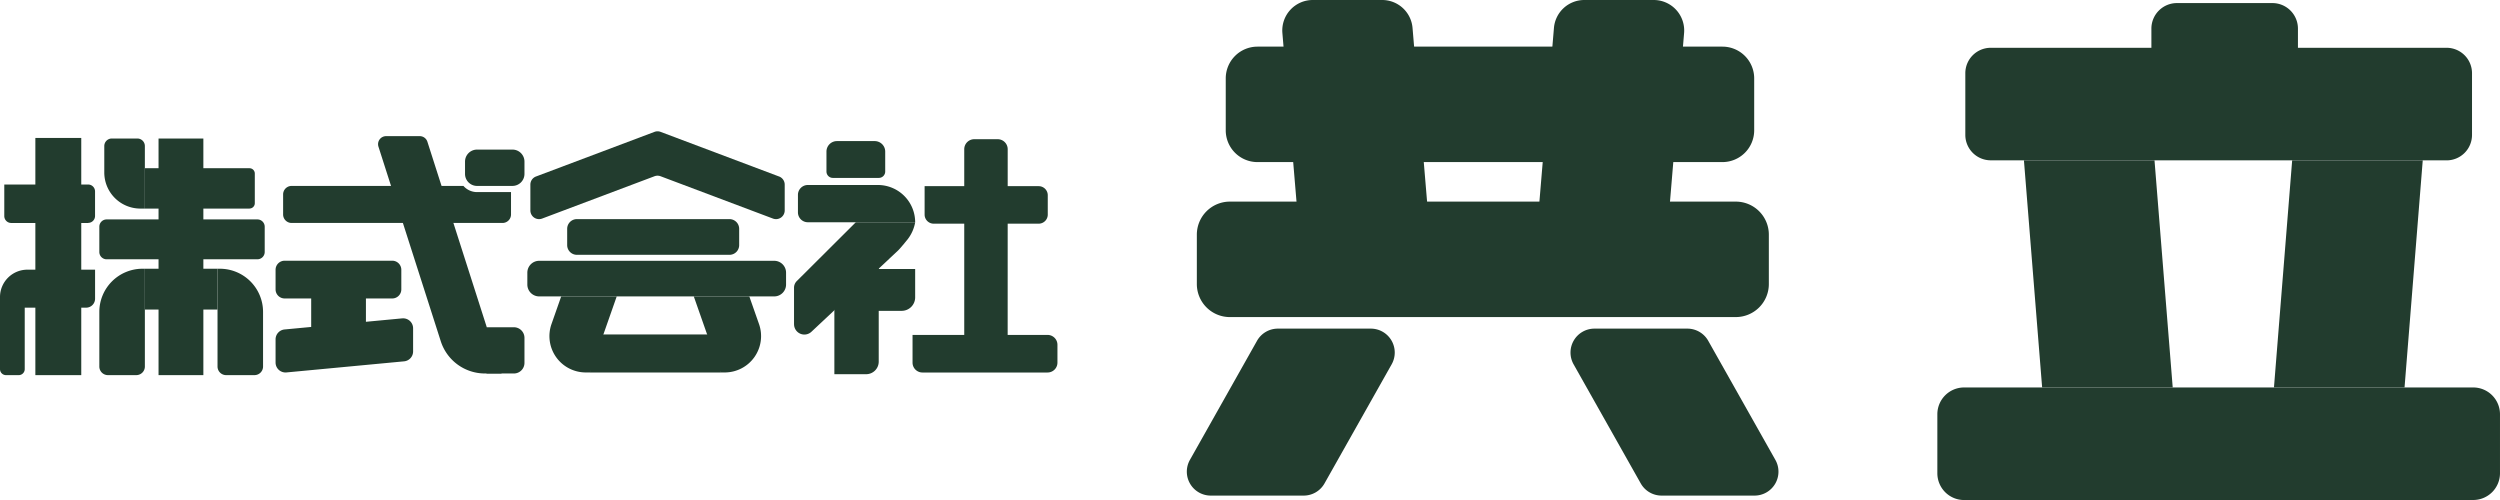
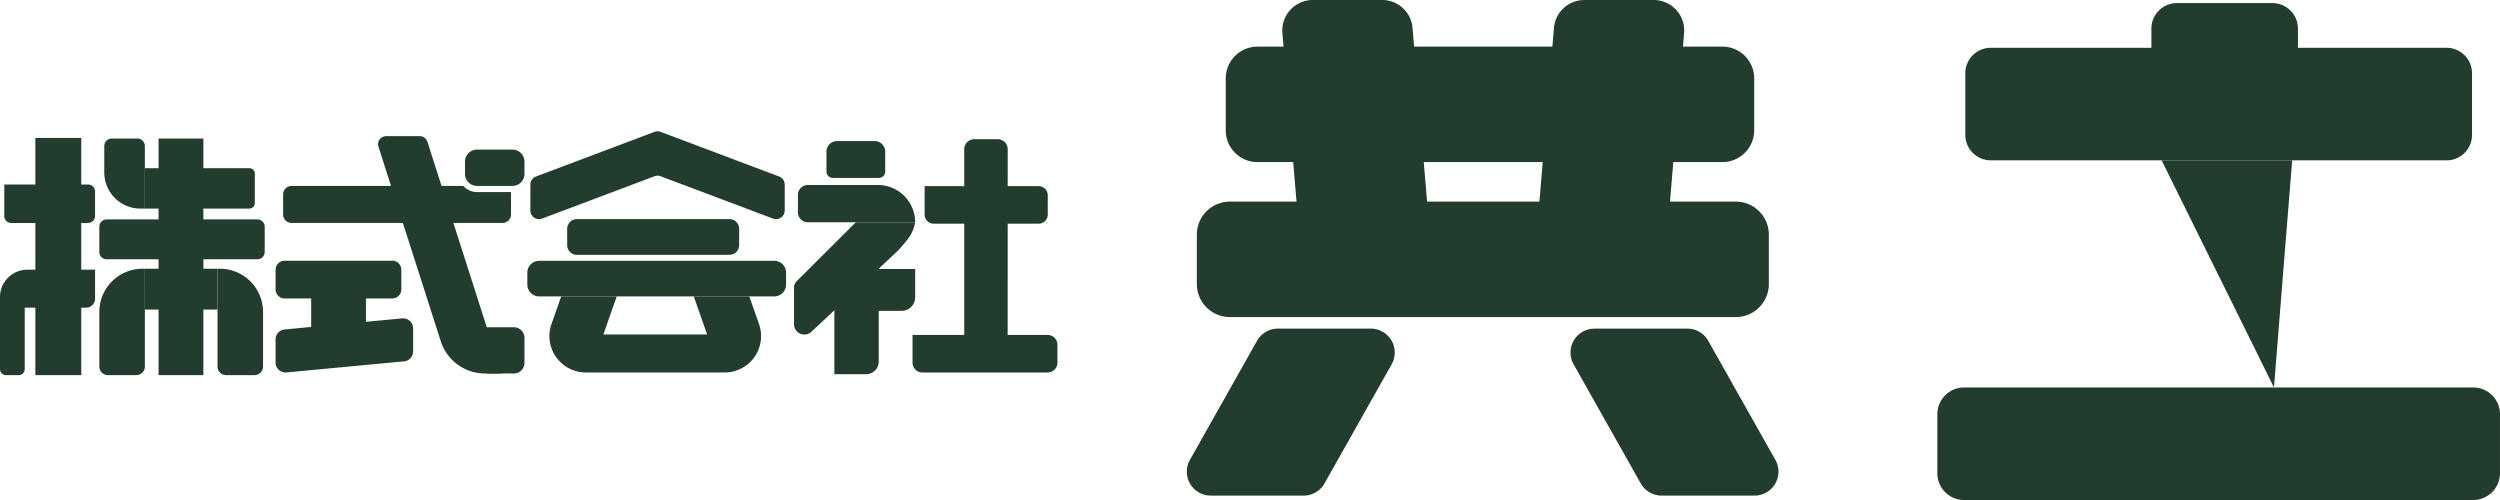
<svg xmlns="http://www.w3.org/2000/svg" width="252.722" height="50.548" viewBox="0 0 252.722 50.548">
  <defs>
    <clipPath id="clip-path">
      <rect id="Rectangle_5180" data-name="Rectangle 5180" width="106.895" height="24.648" fill="#223c2e" />
    </clipPath>
  </defs>
  <g id="Group_32451" data-name="Group 32451" transform="translate(-310 -96.261)">
    <g id="Group_32447" data-name="Group 32447" transform="translate(310 109.535)">
      <rect id="Rectangle_5175" data-name="Rectangle 5175" width="4.64" height="23.977" transform="translate(3.575 0.671)" fill="#223c2e" />
      <g id="Group_32443" data-name="Group 32443" transform="translate(0 0)">
        <g id="Group_32442" data-name="Group 32442" clip-path="url(#clip-path)">
          <path id="Path_9875" data-name="Path 9875" d="M9.855,21.122H2.08a.7.7,0,0,1-.7-.7V17.234H9.855a.7.7,0,0,1,.7.7v2.48a.7.7,0,0,1-.7.7" transform="translate(-0.947 -11.856)" fill="#223c2e" />
          <path id="Path_9876" data-name="Path 9876" d="M0,48.666H8.705a.906.906,0,0,0,.906-.906V44.826H2.767A2.767,2.767,0,0,0,0,47.593Z" transform="translate(0 -30.839)" fill="#223c2e" />
          <path id="Path_9877" data-name="Path 9877" d="M1.9,63.269H.608A.608.608,0,0,1,0,62.661V56.138H2.5v6.523a.608.608,0,0,1-.608.608" transform="translate(0 -38.621)" fill="#223c2e" />
          <path id="Path_9878" data-name="Path 9878" d="M37.886,9.413h-.453a3.649,3.649,0,0,1-3.649-3.649V3.092a.763.763,0,0,1,.763-.763h2.576a.763.763,0,0,1,.763.763Z" transform="translate(-23.242 -1.602)" fill="#223c2e" />
          <path id="Path_9879" data-name="Path 9879" d="M57.507,16.038H46.93V11.96H57.507a.537.537,0,0,1,.537.537v3a.537.537,0,0,1-.537.537" transform="translate(-32.286 -8.228)" fill="#223c2e" />
          <rect id="Rectangle_5176" data-name="Rectangle 5176" width="4.531" height="23.921" transform="translate(16.027 0.727)" fill="#223c2e" />
          <path id="Path_9880" data-name="Path 9880" d="M48.157,32.577H32.917a.739.739,0,0,1-.739-.739V29.285a.739.739,0,0,1,.739-.739h15.24a.739.739,0,0,1,.739.739v2.552a.739.739,0,0,1-.739.739" transform="translate(-22.137 -19.639)" fill="#223c2e" />
          <path id="Path_9881" data-name="Path 9881" d="M36.781,44.521h-.238a4.365,4.365,0,0,0-4.365,4.364v5.521a.87.87,0,0,0,.871.87h2.862a.87.87,0,0,0,.871-.87Z" transform="translate(-22.137 -30.629)" fill="#223c2e" />
          <path id="Path_9882" data-name="Path 9882" d="M70.471,44.521h.238a4.365,4.365,0,0,1,4.365,4.364v5.521a.87.87,0,0,1-.871.87H71.342a.87.87,0,0,1-.871-.87Z" transform="translate(-48.482 -30.629)" fill="#223c2e" />
          <rect id="Rectangle_5177" data-name="Rectangle 5177" width="7.346" height="4.126" transform="translate(14.644 13.892)" fill="#223c2e" />
          <path id="Path_9883" data-name="Path 9883" d="M134.975,25.558h-1.68a4.691,4.691,0,0,1-4.468-3.261l-6.3-19.67a.814.814,0,0,1,.775-1.062H126.7a.814.814,0,0,1,.775.566Z" transform="translate(-84.27 -1.077)" fill="#223c2e" />
          <path id="Path_9884" data-name="Path 9884" d="M160.372,63.476h-2.766v4.675h2.766a1.073,1.073,0,0,0,1.073-1.073V64.549a1.073,1.073,0,0,0-1.073-1.073" transform="translate(-108.427 -43.669)" fill="#223c2e" />
          <path id="Path_9885" data-name="Path 9885" d="M111.325,18.317a1.835,1.835,0,0,1-1.377-.624H92.579a.859.859,0,0,0-.859.858v2.027a.859.859,0,0,0,.859.859H113.9a.859.859,0,0,0,.858-.859V18.317Z" transform="translate(-63.1 -12.172)" fill="#223c2e" />
          <path id="Path_9886" data-name="Path 9886" d="M155.444,9.595h-3.577a1.216,1.216,0,0,1-1.216-1.216V7.138a1.216,1.216,0,0,1,1.216-1.216h3.577a1.216,1.216,0,0,1,1.216,1.216v1.24a1.216,1.216,0,0,1-1.216,1.216" transform="translate(-103.642 -4.074)" fill="#223c2e" />
          <path id="Path_9887" data-name="Path 9887" d="M101.068,45.738H90.192a.918.918,0,0,1-.918-.918V42.84a.918.918,0,0,1,.918-.918h10.876a.918.918,0,0,1,.918.918v1.98a.918.918,0,0,1-.918.918" transform="translate(-61.417 -28.841)" fill="#223c2e" />
          <path id="Path_9888" data-name="Path 9888" d="M102.078,60.589,90.185,61.711a1.006,1.006,0,0,0-.911,1v2.344a1.006,1.006,0,0,0,1.1,1l11.892-1.122a1.006,1.006,0,0,0,.911-1V61.591a1.006,1.006,0,0,0-1.1-1" transform="translate(-61.417 -41.68)" fill="#223c2e" />
          <rect id="Rectangle_5178" data-name="Rectangle 5178" width="5.533" height="4.007" transform="translate(31.458 16.611)" fill="#223c2e" />
          <path id="Path_9889" data-name="Path 9889" d="M196.964,4.568,184.986.057a.875.875,0,0,0-.618,0L172.39,4.568a.877.877,0,0,0-.568.821V8a.877.877,0,0,0,1.186.821l11.36-4.278a.875.875,0,0,1,.618,0l11.36,4.278A.877.877,0,0,0,197.532,8V5.388a.877.877,0,0,0-.568-.821" transform="translate(-118.207 0)" fill="#223c2e" />
          <path id="Path_9890" data-name="Path 9890" d="M200.15,32.053H184.727a.982.982,0,0,1-.982-.982V29.426a.982.982,0,0,1,.982-.982H200.15a.982.982,0,0,1,.982.982v1.646a.982.982,0,0,1-.982.982" transform="translate(-126.41 -19.568)" fill="#223c2e" />
          <path id="Path_9891" data-name="Path 9891" d="M195.787,45.531H172.032a1.2,1.2,0,0,1-1.2-1.2v-1.2a1.2,1.2,0,0,1,1.2-1.2h23.754a1.2,1.2,0,0,1,1.2,1.2v1.2a1.2,1.2,0,0,1-1.2,1.2" transform="translate(-117.524 -28.841)" fill="#223c2e" />
          <path id="Path_9892" data-name="Path 9892" d="M184.792,53.489h-5.613l-.983,2.8a3.673,3.673,0,0,0,3.466,4.887h.434Z" transform="translate(-122.448 -36.799)" fill="#223c2e" />
          <path id="Path_9893" data-name="Path 9893" d="M224.764,53.489h5.613l.983,2.8a3.673,3.673,0,0,1-3.466,4.887h-.434Z" transform="translate(-154.63 -36.799)" fill="#223c2e" />
          <rect id="Rectangle_5179" data-name="Rectangle 5179" width="13.189" height="3.846" transform="translate(59.648 20.536)" fill="#223c2e" />
          <path id="Path_9894" data-name="Path 9894" d="M273.04,6.891h-4.651a.644.644,0,0,1-.644-.644V4.232a1.061,1.061,0,0,1,1.061-1.062h3.816a1.062,1.062,0,0,1,1.062,1.062V6.247a.644.644,0,0,1-.644.644" transform="translate(-184.199 -2.181)" fill="#223c2e" />
          <path id="Path_9895" data-name="Path 9895" d="M270.35,21.155H259.5a1,1,0,0,1-1-1V18.389a1,1,0,0,1,1-1h7.084A3.768,3.768,0,0,1,270.35,21.155Z" transform="translate(-177.837 -11.962)" fill="#223c2e" />
          <path id="Path_9896" data-name="Path 9896" d="M257.236,39.772V36.083a.953.953,0,0,1,.28-.675l5.968-5.946h6a3.907,3.907,0,0,1-.751,1.711c-.62.769-.895,1.065-.96,1.127L259,40.529a1.043,1.043,0,0,1-1.761-.757" transform="translate(-176.969 -20.27)" fill="#223c2e" />
          <path id="Path_9897" data-name="Path 9897" d="M274.79,42.686h-4.484V53.919h3.214a1.27,1.27,0,0,0,1.27-1.27Z" transform="translate(-185.961 -29.366)" fill="#223c2e" />
          <path id="Path_9898" data-name="Path 9898" d="M276.535,48.83h4.859a1.365,1.365,0,0,0,1.365-1.365V44.6h-6.225Z" transform="translate(-190.246 -30.681)" fill="#223c2e" />
          <path id="Path_9899" data-name="Path 9899" d="M311.073,21.561H300.46a.918.918,0,0,1-.918-.918V17.769h11.531a.918.918,0,0,1,.918.918v1.956a.918.918,0,0,1-.918.918" transform="translate(-206.074 -12.224)" fill="#223c2e" />
          <path id="Path_9900" data-name="Path 9900" d="M309.292,69.778H296.64a1,1,0,0,1-1-1v-2.8h13.648a1,1,0,0,1,1,1v1.8a1,1,0,0,1-1,1" transform="translate(-203.392 -45.396)" fill="#223c2e" />
          <path id="Path_9901" data-name="Path 9901" d="M316.771,25.073h-4.389V3.573A1.014,1.014,0,0,1,313.4,2.559h2.361a1.013,1.013,0,0,1,1.014,1.014Z" transform="translate(-214.908 -1.761)" fill="#223c2e" />
        </g>
      </g>
    </g>
    <g id="Group_32448" data-name="Group 32448" transform="translate(429.971 96.261)">
      <g id="Group_32446" data-name="Group 32446" transform="translate(0)">
        <path id="Path_9902" data-name="Path 9902" d="M39.337,20.92h-13.2L24.665,3.338A3.081,3.081,0,0,1,27.735,0h7.017a3.08,3.08,0,0,1,3.07,2.824Z" transform="translate(-15.001)" fill="#223c2e" />
        <path id="Path_9903" data-name="Path 9903" d="M90.921,20.92h13.2l1.471-17.582A3.081,3.081,0,0,0,102.523,0H95.505a3.08,3.08,0,0,0-3.07,2.824Z" transform="translate(-55.32)" fill="#223c2e" />
        <path id="Path_9904" data-name="Path 9904" d="M60.266,23.711h-47a3.21,3.21,0,0,1-3.21-3.21V15.249a3.21,3.21,0,0,1,3.21-3.21h47a3.21,3.21,0,0,1,3.21,3.21V20.5a3.21,3.21,0,0,1-3.21,3.21" transform="translate(-6.118 -7.325)" fill="#223c2e" />
        <path id="Path_9905" data-name="Path 9905" d="M57.084,63.723H5.942A3.339,3.339,0,0,1,2.6,60.384V55.39a3.339,3.339,0,0,1,3.339-3.339H57.084a3.339,3.339,0,0,1,3.339,3.339v4.993a3.339,3.339,0,0,1-3.339,3.339" transform="translate(-1.584 -31.67)" fill="#223c2e" />
        <path id="Path_9906" data-name="Path 9906" d="M11.818,101.72H2.424A2.42,2.42,0,0,1,.316,98.111L7.1,86.072a2.42,2.42,0,0,1,2.108-1.231h9.394a2.42,2.42,0,0,1,2.108,3.609l-6.788,12.039a2.42,2.42,0,0,1-2.108,1.231" transform="translate(0 -51.621)" fill="#223c2e" />
        <path id="Path_9907" data-name="Path 9907" d="M108.269,101.72h9.394a2.42,2.42,0,0,0,2.108-3.609l-6.788-12.039a2.42,2.42,0,0,0-2.108-1.231h-9.394a2.42,2.42,0,0,0-2.108,3.609l6.788,12.039a2.42,2.42,0,0,0,2.108,1.231" transform="translate(-60.271 -51.621)" fill="#223c2e" />
        <path id="Path_9908" data-name="Path 9908" d="M331.269,10.275h-9.652a2.581,2.581,0,0,1-2.581-2.581V3.384A2.581,2.581,0,0,1,321.617.8h9.652a2.581,2.581,0,0,1,2.581,2.581v4.31a2.581,2.581,0,0,1-2.581,2.581" transform="translate(-221.525 -0.489)" fill="#223c2e" />
        <path id="Path_9909" data-name="Path 9909" d="M319.649,23.705H273.567a2.57,2.57,0,0,1-2.57-2.57V14.9a2.57,2.57,0,0,1,2.57-2.57h46.081a2.57,2.57,0,0,1,2.57,2.57v6.24a2.57,2.57,0,0,1-2.57,2.57" transform="translate(-192.296 -7.499)" fill="#223c2e" />
        <path id="Path_9910" data-name="Path 9910" d="M317.944,111.412H266.482a2.708,2.708,0,0,1-2.708-2.708V102.74a2.708,2.708,0,0,1,2.708-2.708h51.461a2.708,2.708,0,0,1,2.708,2.708V108.7a2.708,2.708,0,0,1-2.708,2.708" transform="translate(-187.901 -60.864)" fill="#223c2e" />
-         <path id="Path_9911" data-name="Path 9911" d="M301.17,64.351h-13.2l-1.841-22.962h13.2Z" transform="translate(-201.504 -25.183)" fill="#223c2e" />
-         <path id="Path_9912" data-name="Path 9912" d="M350.679,64.351h13.2l1.841-22.962h-13.2Z" transform="translate(-240.778 -25.183)" fill="#223c2e" />
+         <path id="Path_9912" data-name="Path 9912" d="M350.679,64.351l1.841-22.962h-13.2Z" transform="translate(-240.778 -25.183)" fill="#223c2e" />
      </g>
    </g>
  </g>
</svg>